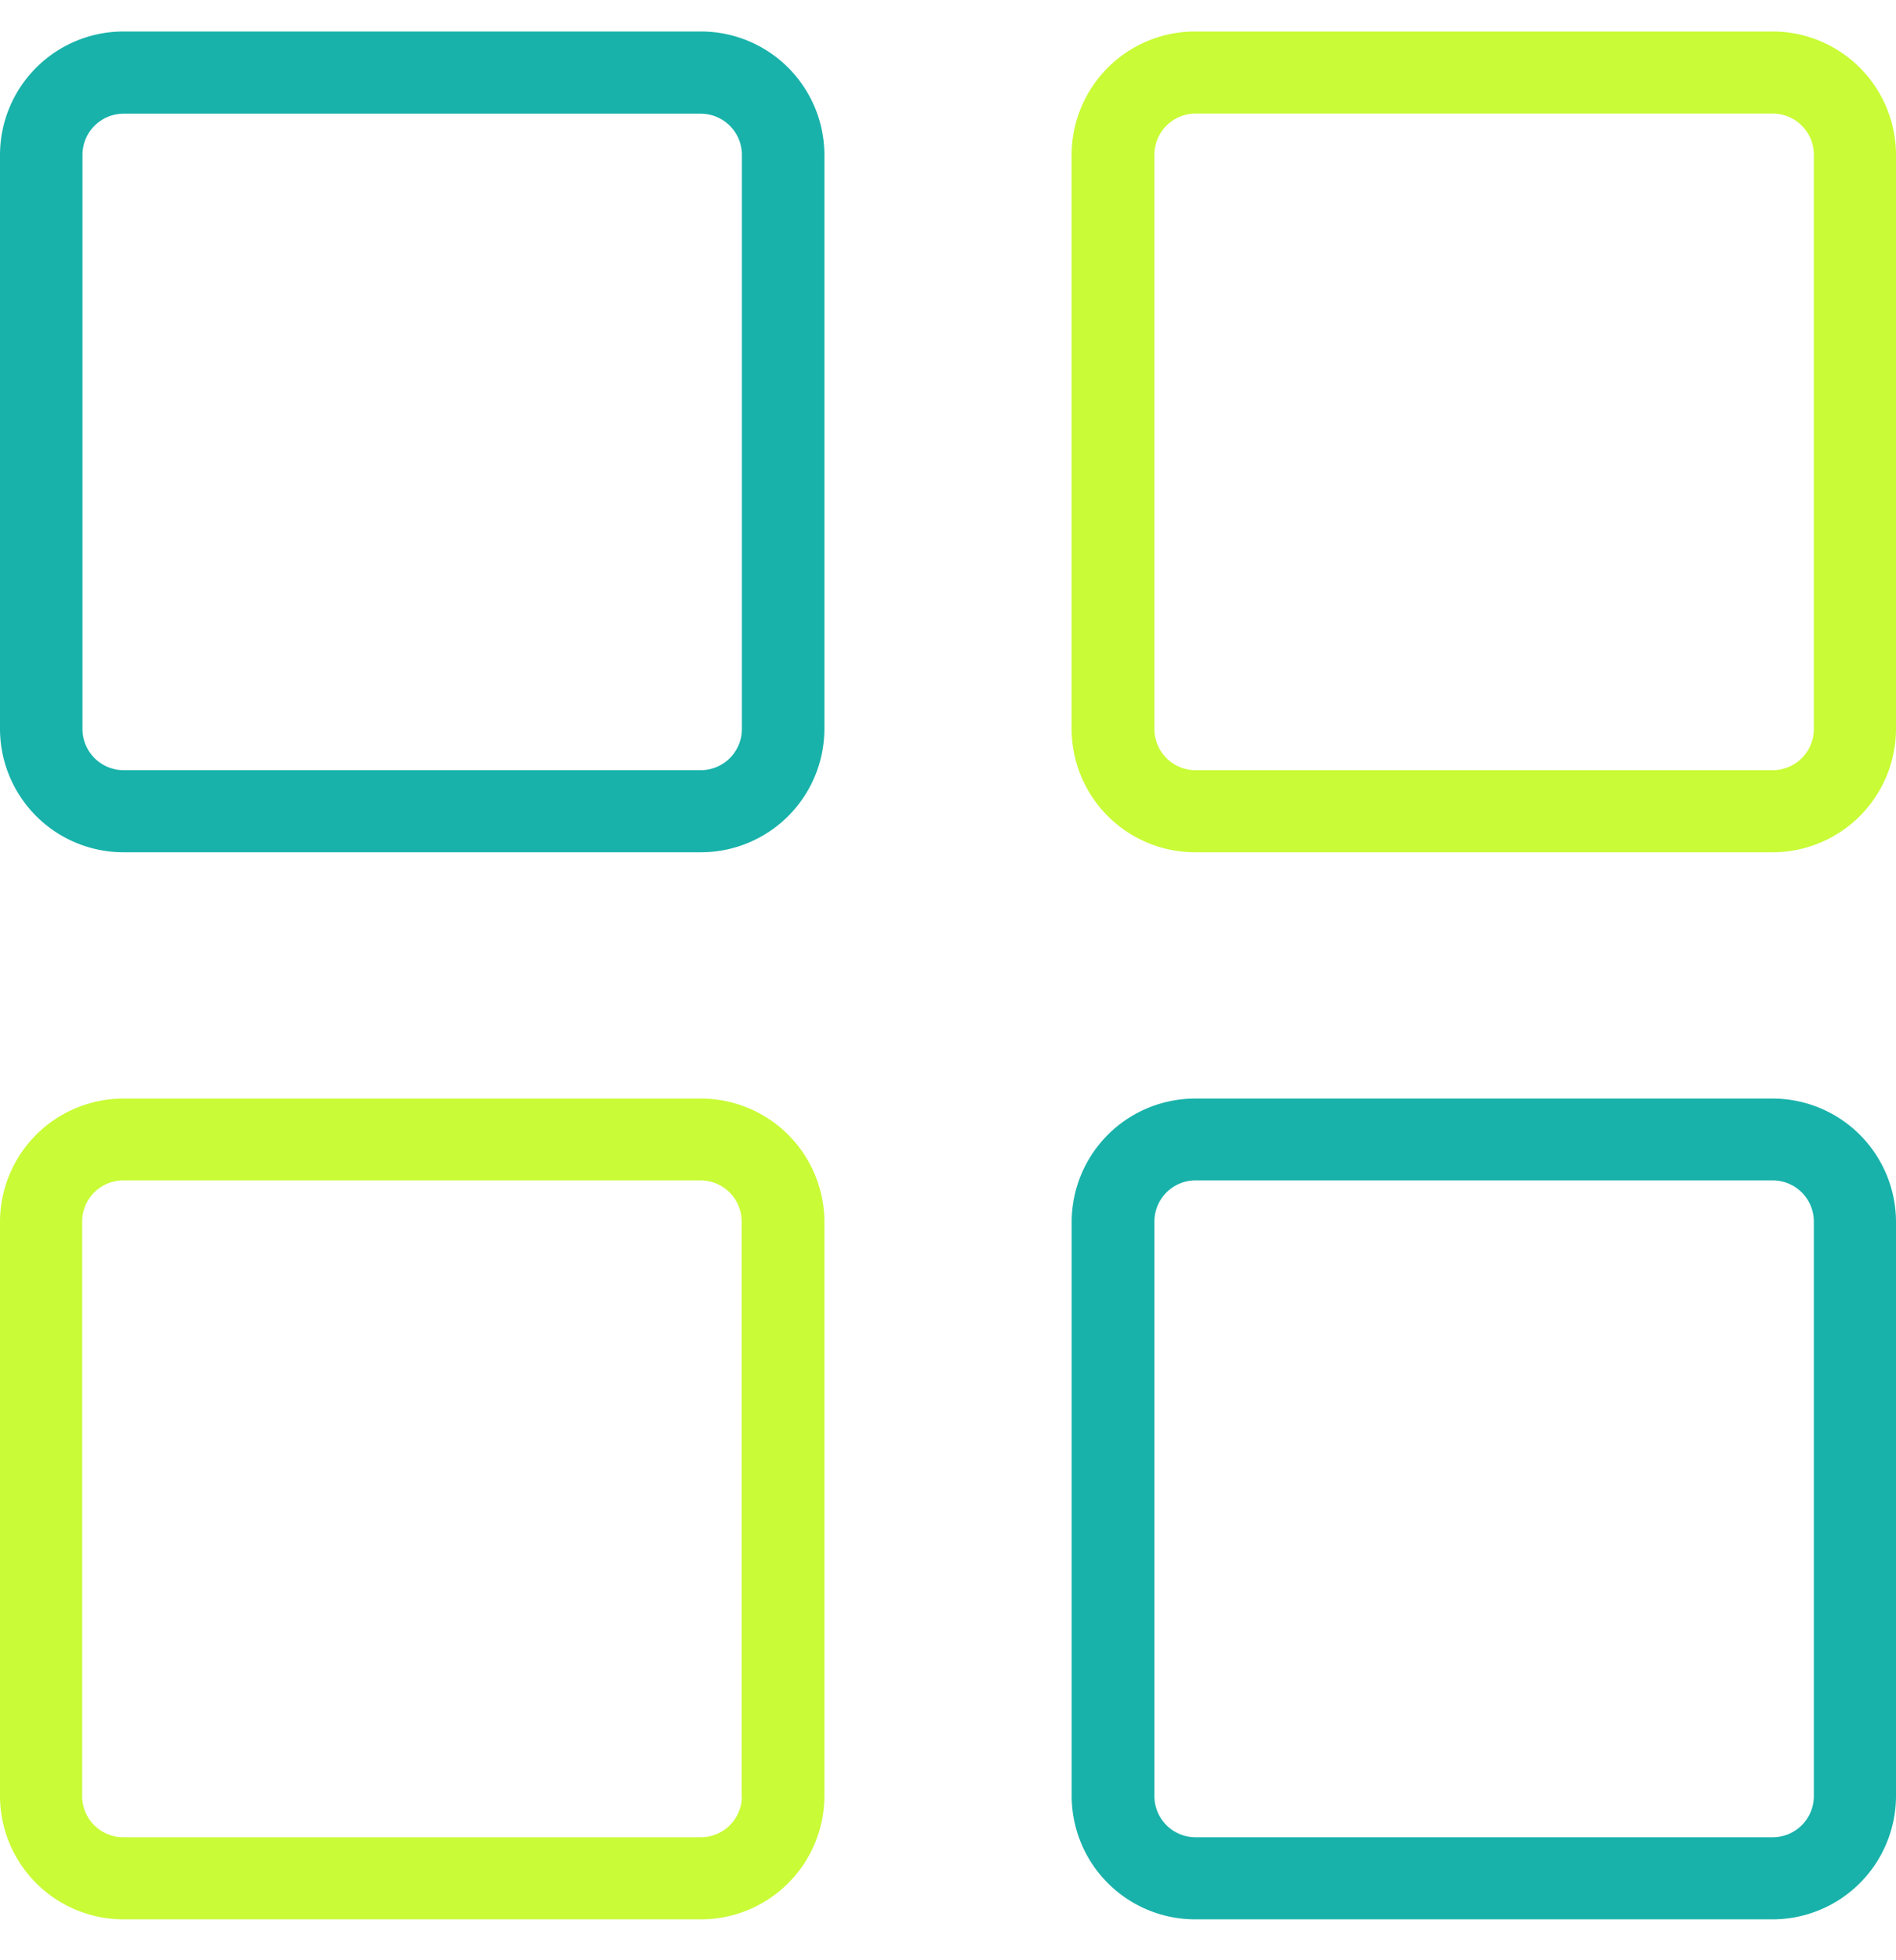
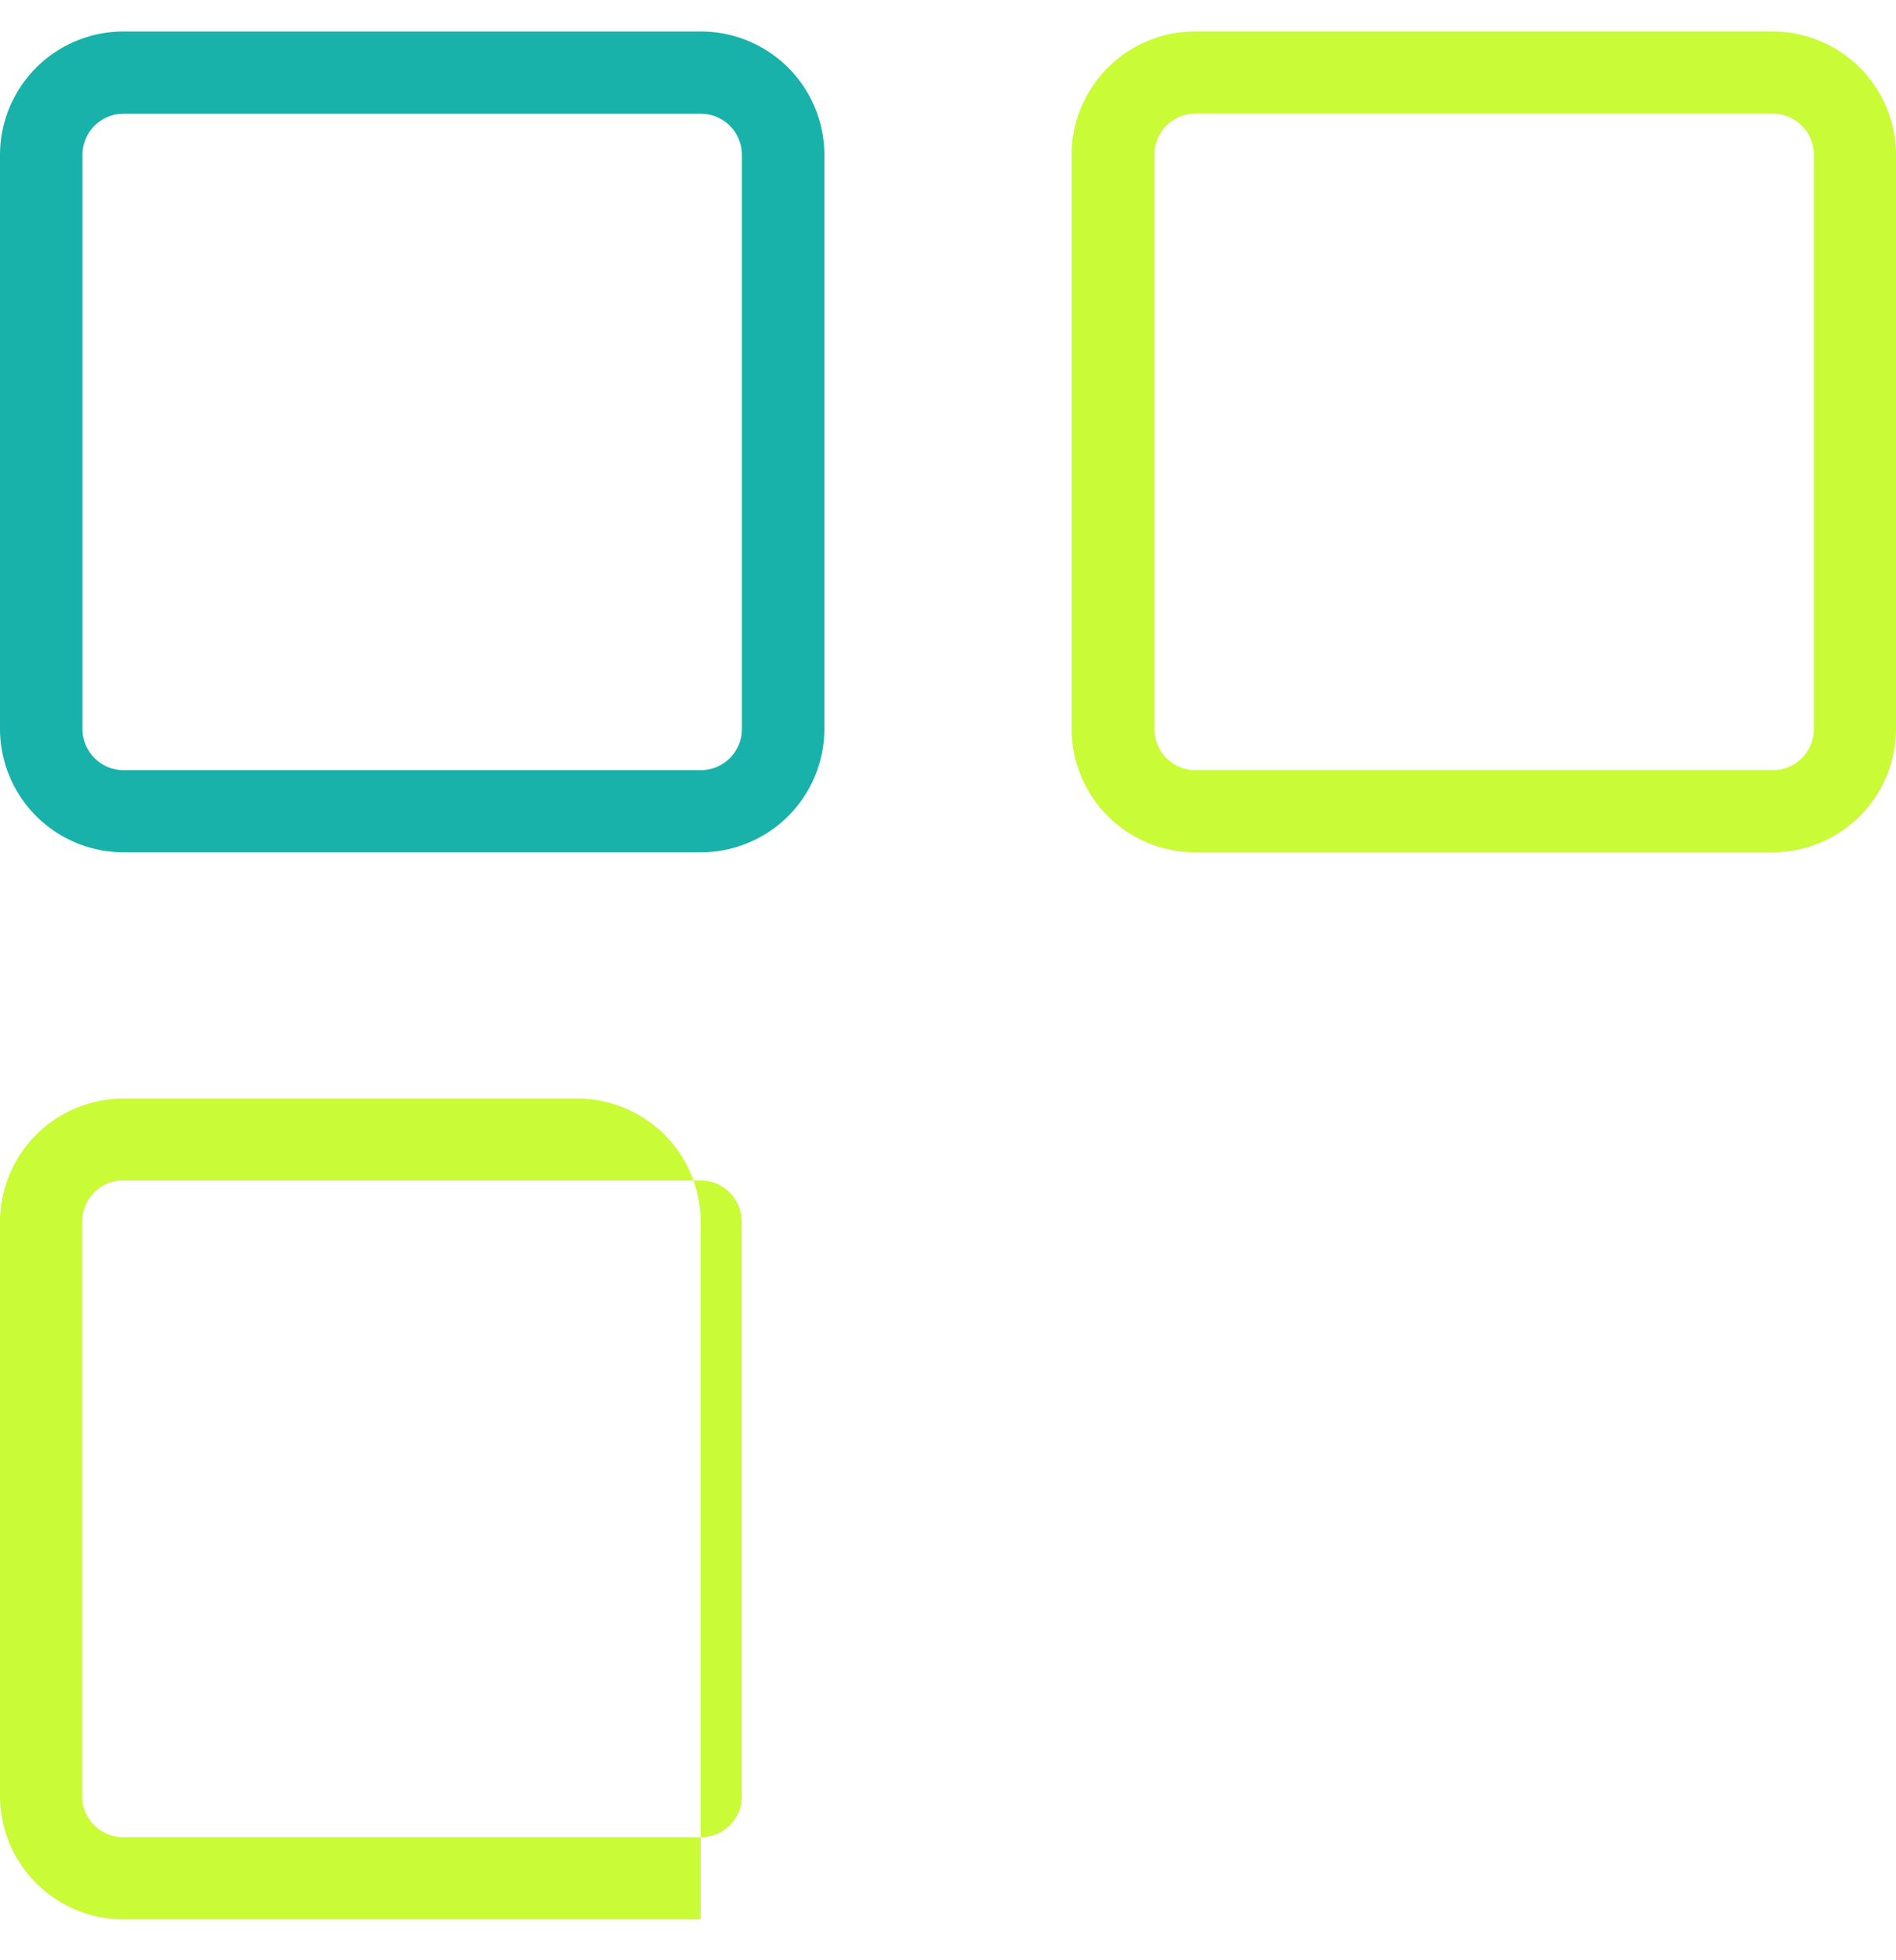
<svg xmlns="http://www.w3.org/2000/svg" width="30" height="31" viewBox="0 0 30 31">
  <defs>
    <clipPath id="clip-path">
      <path id="Rectangle_1697" fill="#014758" d="M0 0H30V31H0z" />
    </clipPath>
    <style>
            .cls-3{fill:#18b2aa}.cls-4{fill:#c9fb36}
        </style>
  </defs>
  <g id="Mask_Group_44" clip-path="url(#clip-path)">
    <g id="app" transform="translate(0 .498)">
      <g id="Group_4010">
        <g id="Group_4009">
          <path id="Path_3608" d="M11.087 0H1.956A1.954 1.954 0 0 0 0 1.947v9.086a1.954 1.954 0 0 0 1.957 1.947h9.13a1.954 1.954 0 0 0 1.957-1.947V1.947A1.954 1.954 0 0 0 11.087 0zm.652 11.033a.652.652 0 0 1-.652.649h-9.13a.652.652 0 0 1-.652-.649V1.947a.651.651 0 0 1 .651-.647h9.131a.652.652 0 0 1 .652.649v9.086z" class="cls-3" />
          <path id="Path_3609" d="M28.043 0h-9.13a1.954 1.954 0 0 0-1.957 1.947v9.086a1.954 1.954 0 0 0 1.957 1.947h9.13A1.954 1.954 0 0 0 30 11.033V1.947A1.954 1.954 0 0 0 28.043 0zm.657 11.033a.651.651 0 0 1-.652.649h-9.13a.651.651 0 0 1-.652-.649V1.947a.651.651 0 0 1 .652-.649h9.13a.651.651 0 0 1 .652.649z" class="cls-4" />
-           <path id="Path_3610" d="M11.087 16.957H1.956A1.954 1.954 0 0 0 0 18.9v9.09a1.954 1.954 0 0 0 1.957 1.947h9.13a1.954 1.954 0 0 0 1.957-1.947V18.9a1.954 1.954 0 0 0-1.957-1.943zm.652 11.033a.651.651 0 0 1-.652.649h-9.13a.651.651 0 0 1-.657-.649V18.9a.651.651 0 0 1 .652-.649h9.131a.651.651 0 0 1 .652.649v9.09z" class="cls-4" transform="translate(0 -.082)" />
-           <path id="Path_3611" d="M28.043 16.957h-9.13a1.954 1.954 0 0 0-1.956 1.943v9.09a1.954 1.954 0 0 0 1.957 1.947h9.13A1.954 1.954 0 0 0 30 27.99V18.9a1.954 1.954 0 0 0-1.957-1.943zM28.7 27.99a.651.651 0 0 1-.652.649h-9.13a.651.651 0 0 1-.652-.649V18.9a.651.651 0 0 1 .652-.649h9.13a.651.651 0 0 1 .652.649z" class="cls-3" transform="translate(0 -.082)" />
+           <path id="Path_3610" d="M11.087 16.957H1.956A1.954 1.954 0 0 0 0 18.9v9.09a1.954 1.954 0 0 0 1.957 1.947h9.13V18.9a1.954 1.954 0 0 0-1.957-1.943zm.652 11.033a.651.651 0 0 1-.652.649h-9.13a.651.651 0 0 1-.657-.649V18.9a.651.651 0 0 1 .652-.649h9.131a.651.651 0 0 1 .652.649v9.09z" class="cls-4" transform="translate(0 -.082)" />
        </g>
      </g>
    </g>
  </g>
</svg>